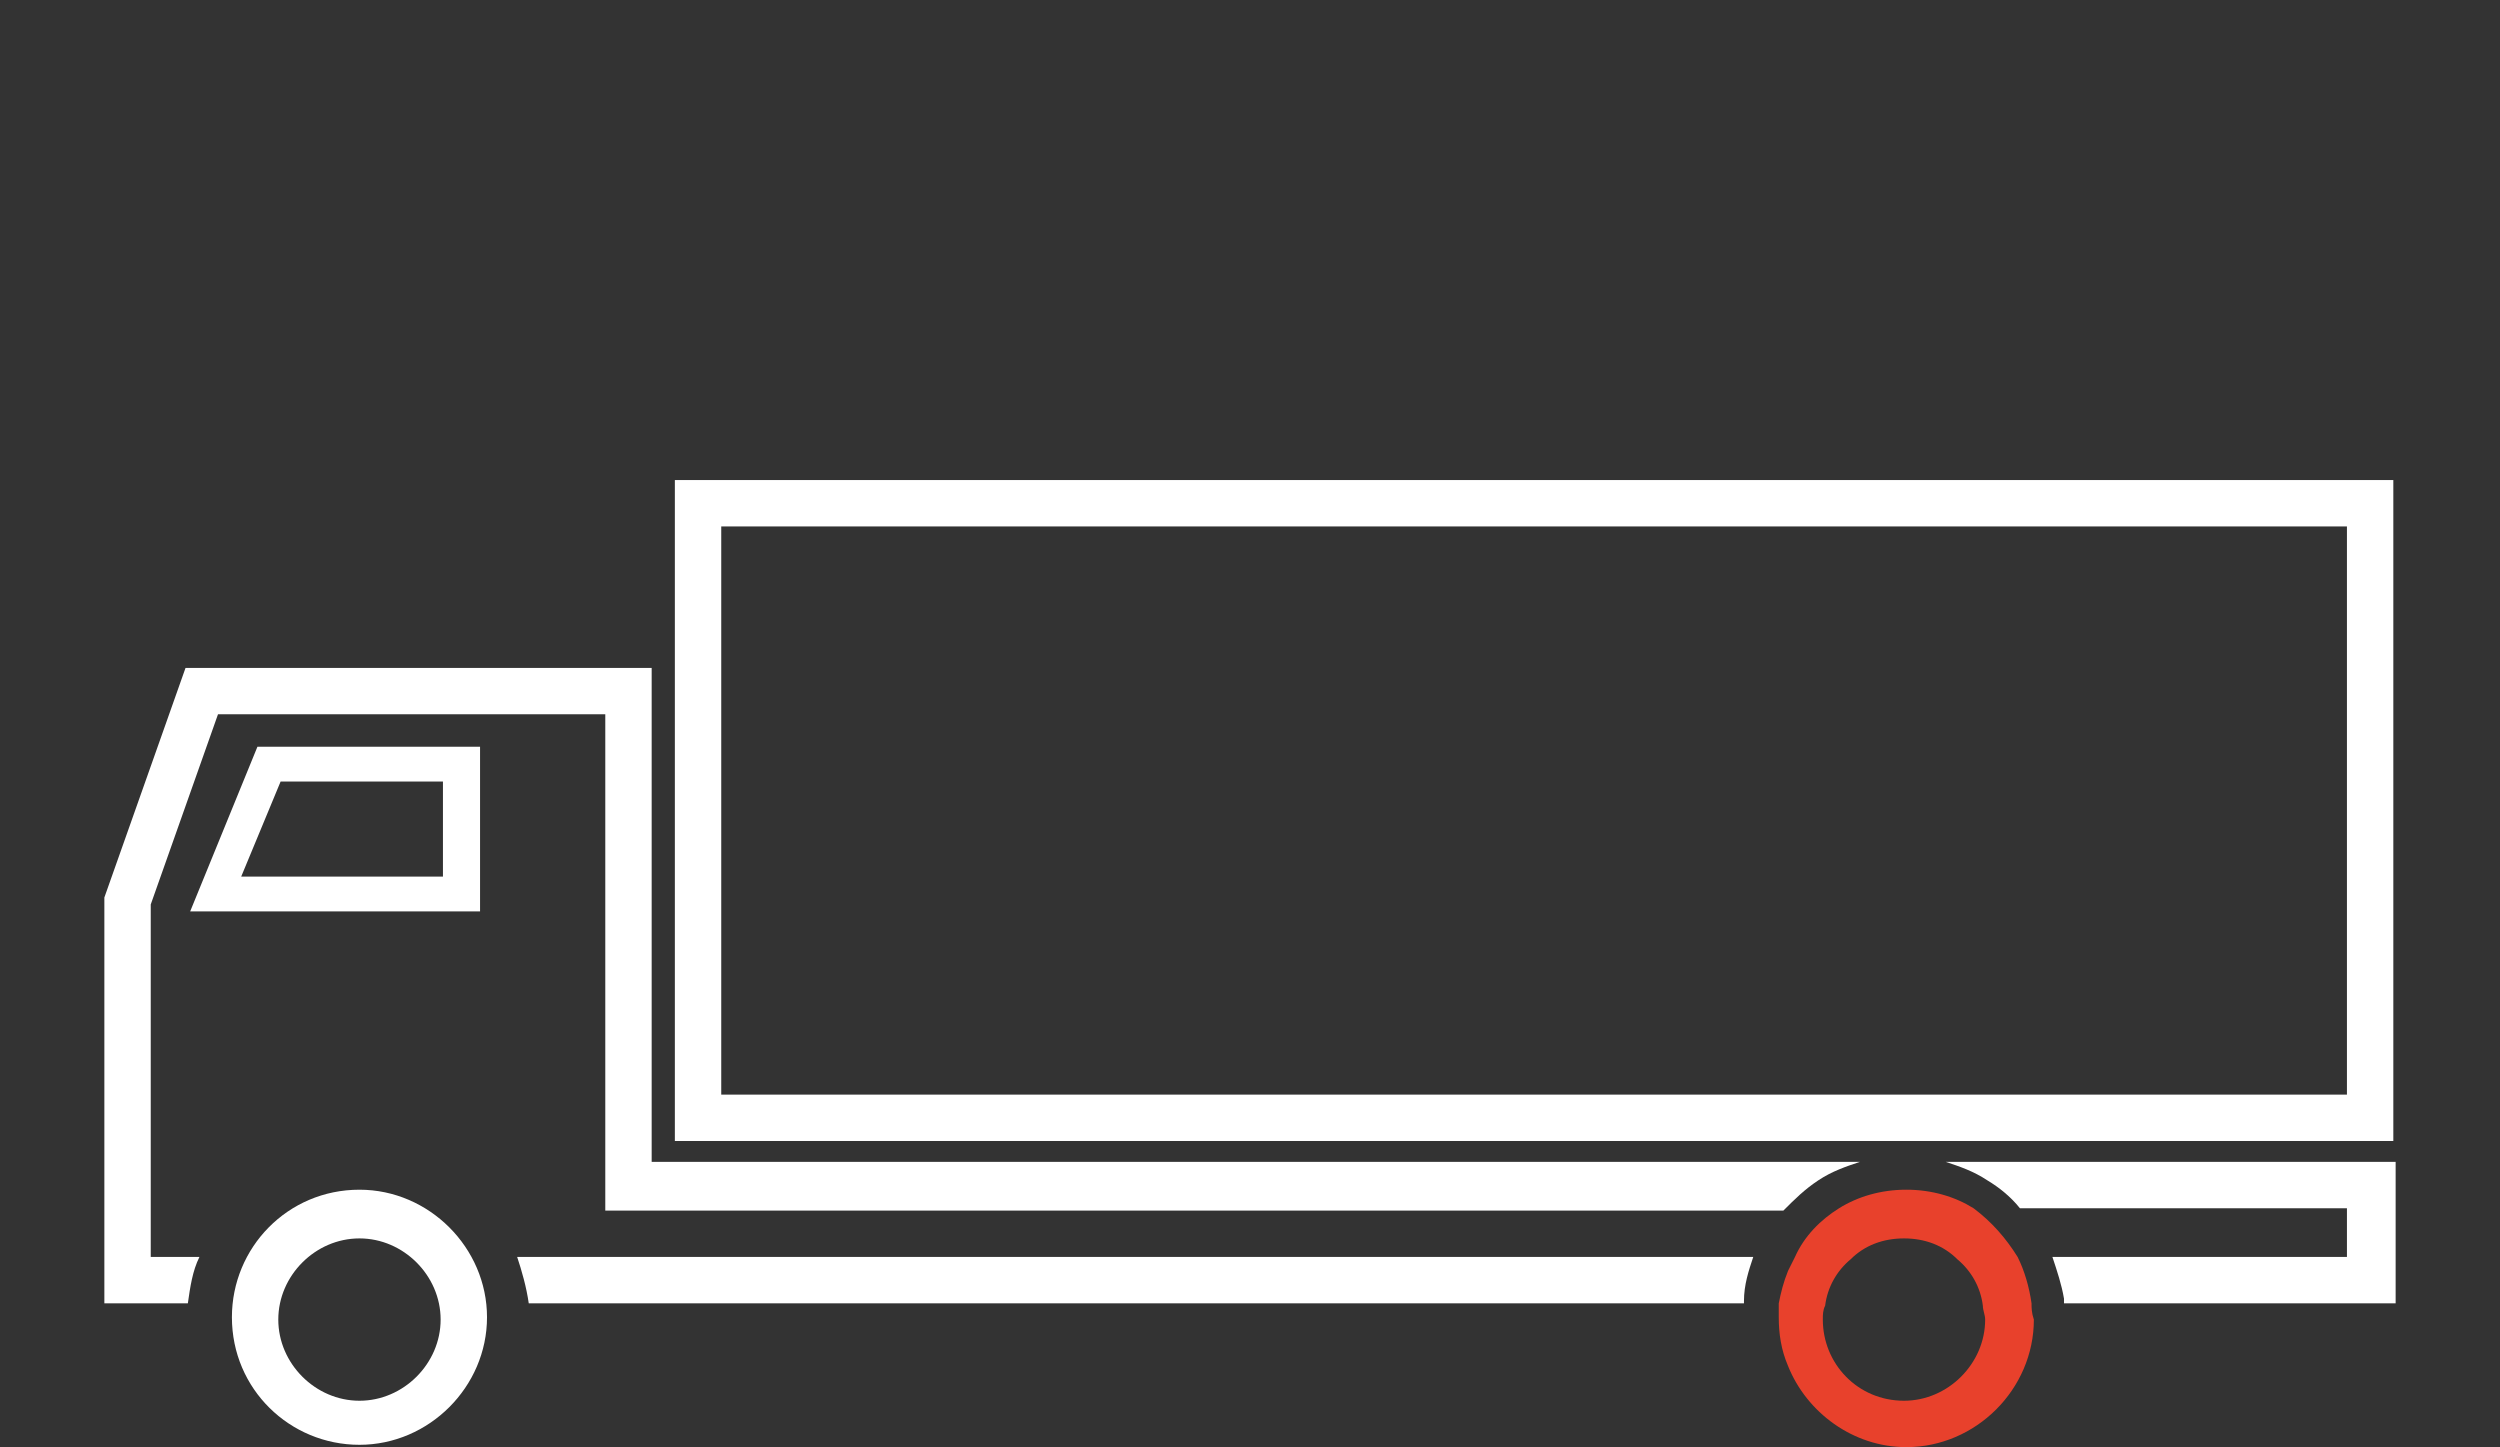
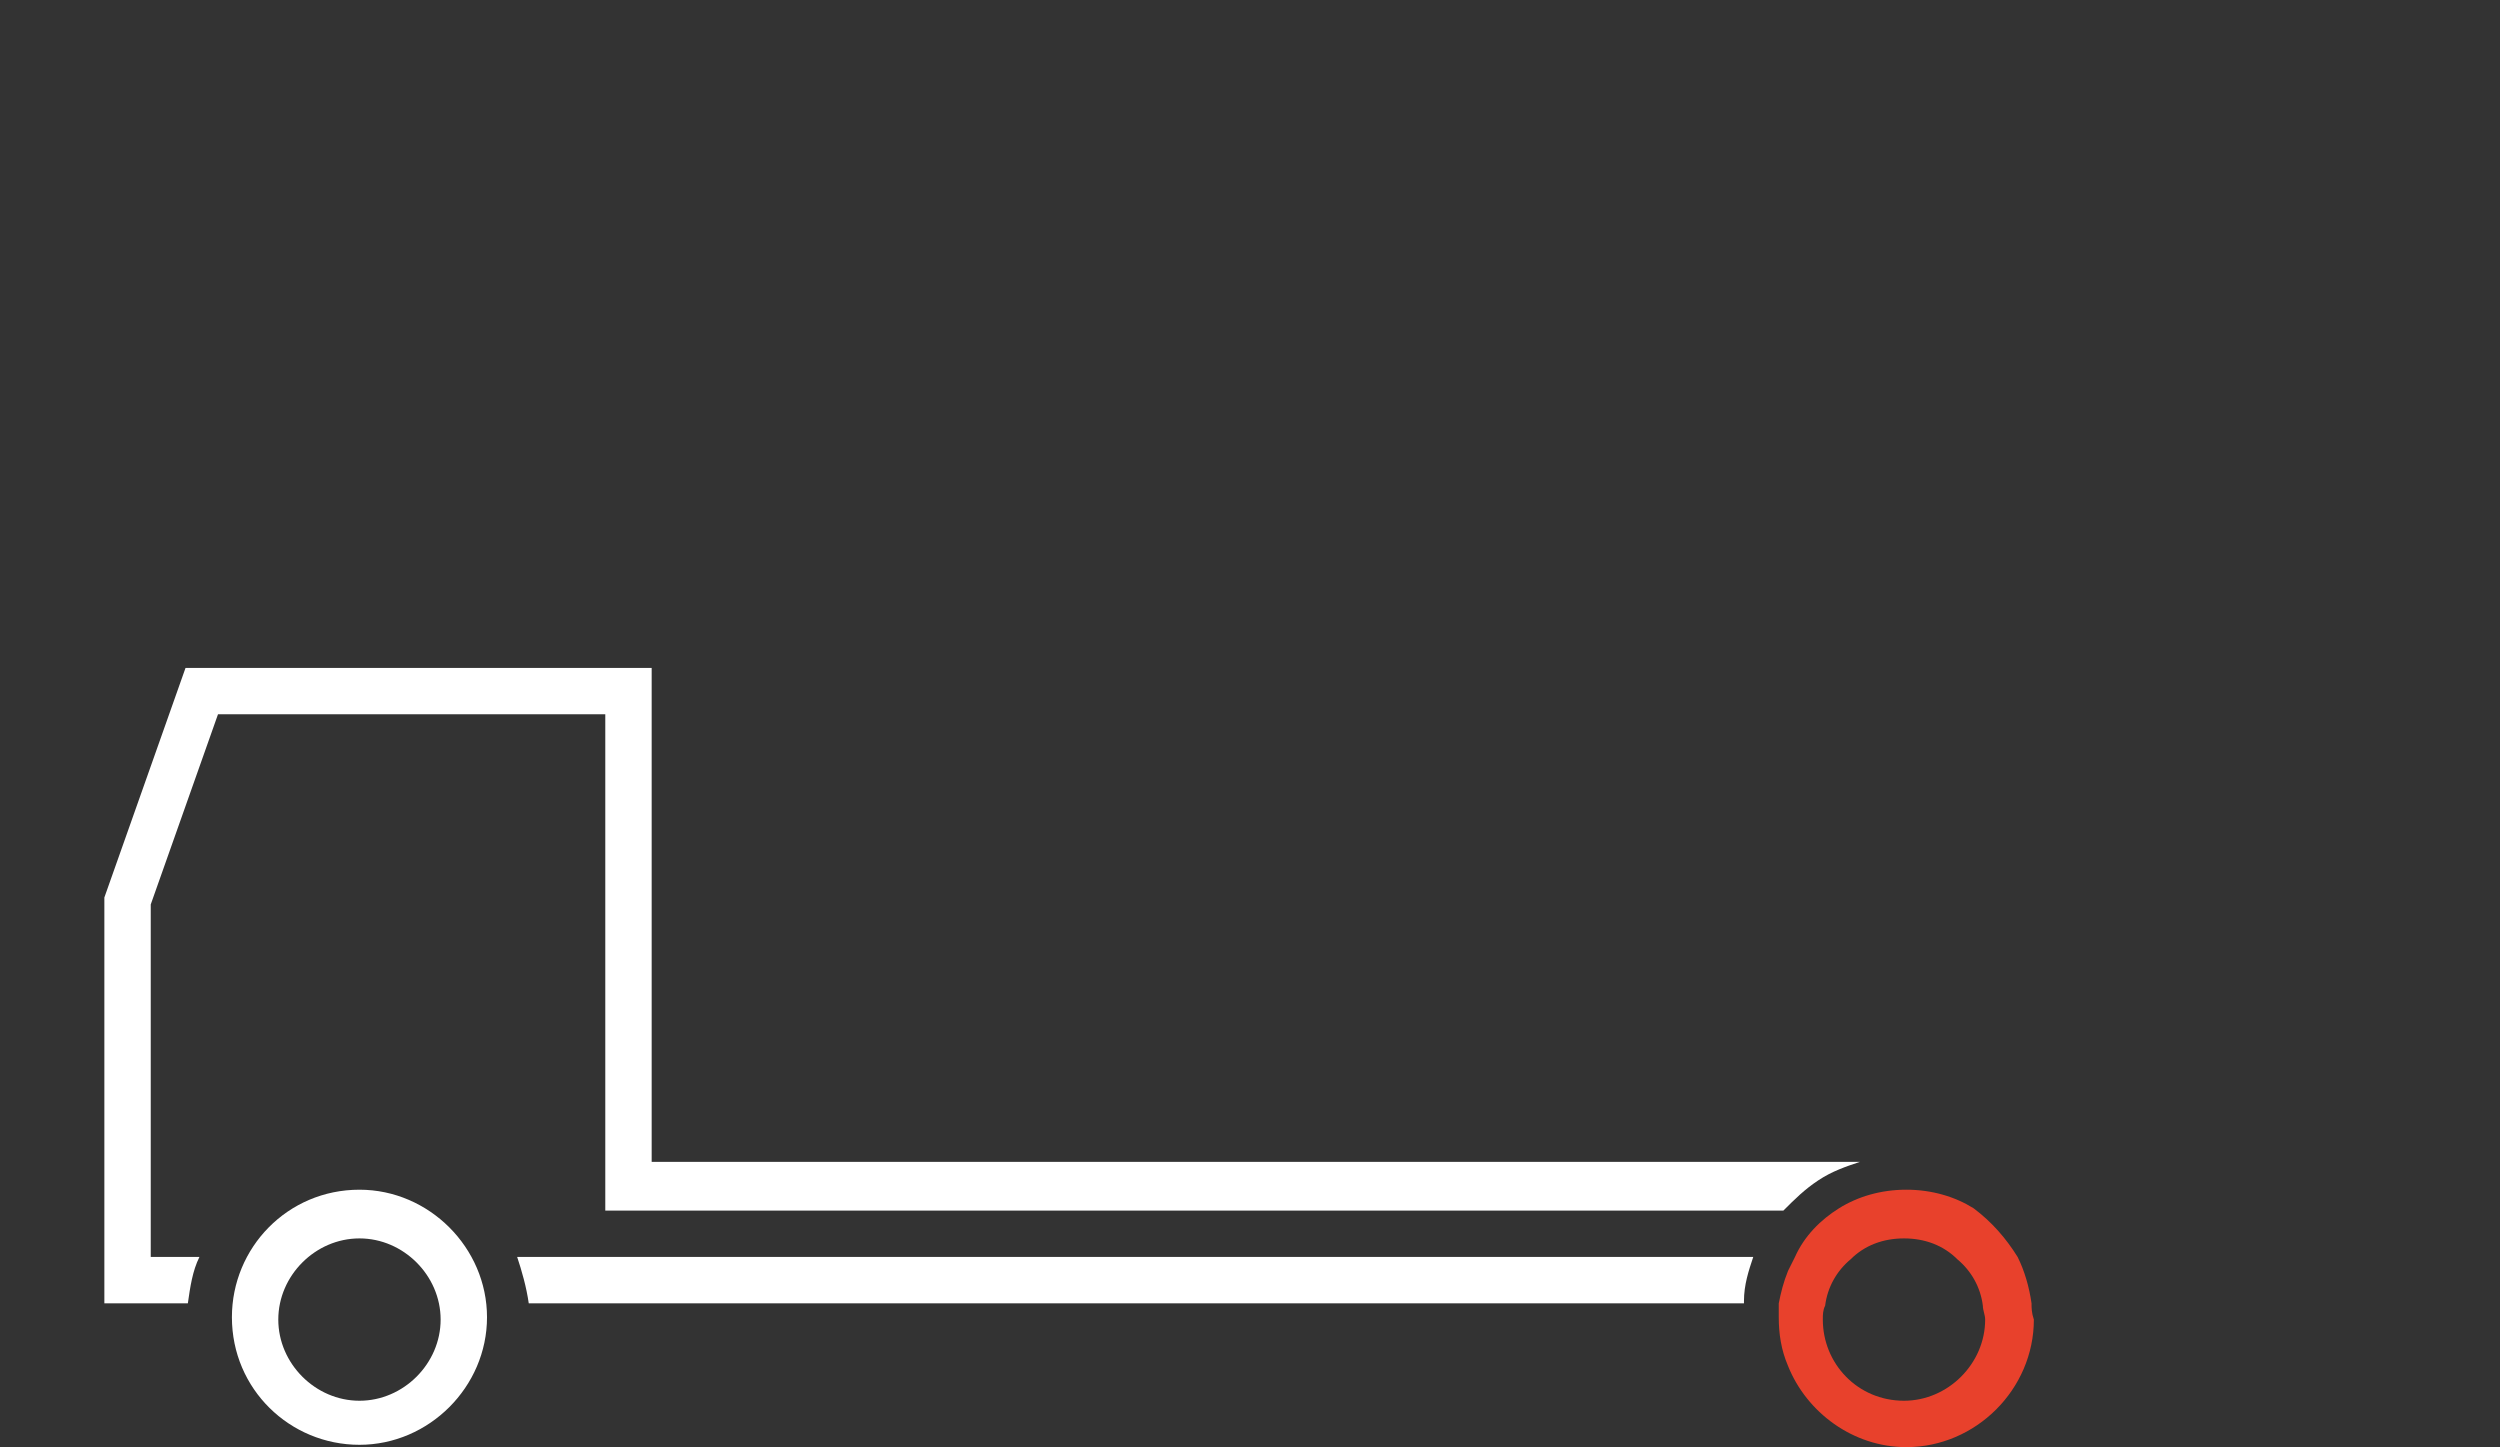
<svg xmlns="http://www.w3.org/2000/svg" version="1.1" width="107.8px" height="62.4px" x="0px" y="0px" viewBox="0 0 107.8 62.4" style="enable-background:new 0 0 107.8 62.4;" xml:space="preserve">
  <rect x="0" y="0" width="107.8" height="62.4" fill="#333333" stroke="none" />
  <style type="text/css">
	.st0{fill:none;}
	.st1{fill:#FFFFFF;}
	.st2{fill:#E8412C;}
	.st3{fill:#E8412B;}
</style>
  <g id="Hintergrund">
-     <rect y="0" class="st0" width="107.8" height="62.4" />
-   </g>
+     </g>
  <g id="Icons">
    <polygon class="st0" points="19.2,37.8 19.2,33.7 12.1,33.7 10.5,37.8  " />
    <rect x="31.1" y="22.7" class="st0" width="70.1" height="24.5" />
-     <path class="st1" d="M20.7,39.3v-7.1h-9.6l-2.9,7.1H20.7z M12.1,33.7h7v4.1h-8.7L12.1,33.7z" />
    <path class="st1" d="M15.5,51.3c-3.1,0-5.5,2.5-5.5,5.5c0,3.1,2.5,5.5,5.5,5.5s5.5-2.5,5.5-5.5C21,53.8,18.5,51.3,15.5,51.3z    M15.5,60.4c-1.9,0-3.5-1.6-3.5-3.5c0-1.9,1.6-3.5,3.5-3.5c1.9,0,3.5,1.6,3.5,3.5C19,58.8,17.4,60.4,15.5,60.4z" />
-     <path class="st1" d="M75.6,54.2C75.6,54.2,75.6,54.2,75.6,54.2l-53.3,0c0.2,0.6,0.4,1.3,0.5,2h52.4c0,0,0-0.1,0-0.1   C75.2,55.4,75.4,54.8,75.6,54.2z" />
+     <path class="st1" d="M75.6,54.2l-53.3,0c0.2,0.6,0.4,1.3,0.5,2h52.4c0,0,0-0.1,0-0.1   C75.2,55.4,75.4,54.8,75.6,54.2z" />
    <path class="st1" d="M78.4,50.9c0.6-0.4,1.2-0.6,1.8-0.8H28.1V28.8H8l-3.5,9.9v17.5h3.6c0.1-0.7,0.2-1.4,0.5-2H6.5V39l2.9-8.2h16.7   v21.4h50.8C77.4,51.7,77.8,51.3,78.4,50.9z" />
-     <path class="st1" d="M103.2,50.1H83.9c0.6,0.2,1.2,0.4,1.8,0.8c0.5,0.3,1,0.7,1.4,1.2h14.1v2.1H88.5c0.2,0.6,0.4,1.2,0.5,1.8   c0,0,0,0.1,0,0.2h14.3V50.1z" />
    <path class="st2" d="M87.6,56.2c-0.1-0.7-0.3-1.4-0.6-2c-0.5-0.8-1.1-1.5-1.9-2.1c-0.8-0.5-1.8-0.8-2.9-0.8c-1.1,0-2.1,0.3-2.9,0.8   c-0.8,0.5-1.5,1.2-1.9,2.1c-0.1,0.2-0.2,0.4-0.3,0.6c-0.2,0.5-0.3,0.9-0.4,1.4c0,0.2,0,0.4,0,0.6c0,0.7,0.1,1.4,0.4,2.1   c0.8,2,2.8,3.5,5.1,3.5c3,0,5.5-2.5,5.5-5.5C87.6,56.6,87.6,56.4,87.6,56.2z M82.1,60.4c-2,0-3.5-1.6-3.5-3.5c0-0.2,0-0.4,0.1-0.6   c0.1-0.8,0.5-1.5,1.1-2c0.6-0.6,1.4-0.9,2.3-0.9c0.9,0,1.7,0.3,2.3,0.9c0.6,0.5,1,1.2,1.1,2c0,0.2,0.1,0.4,0.1,0.6   C85.6,58.8,84,60.4,82.1,60.4z" />
-     <path class="st1" d="M29.1,20.7v28.5h74.1V20.7H29.1z M101.2,47.2H31.1V22.7h70.1V47.2z" />
  </g>
</svg>